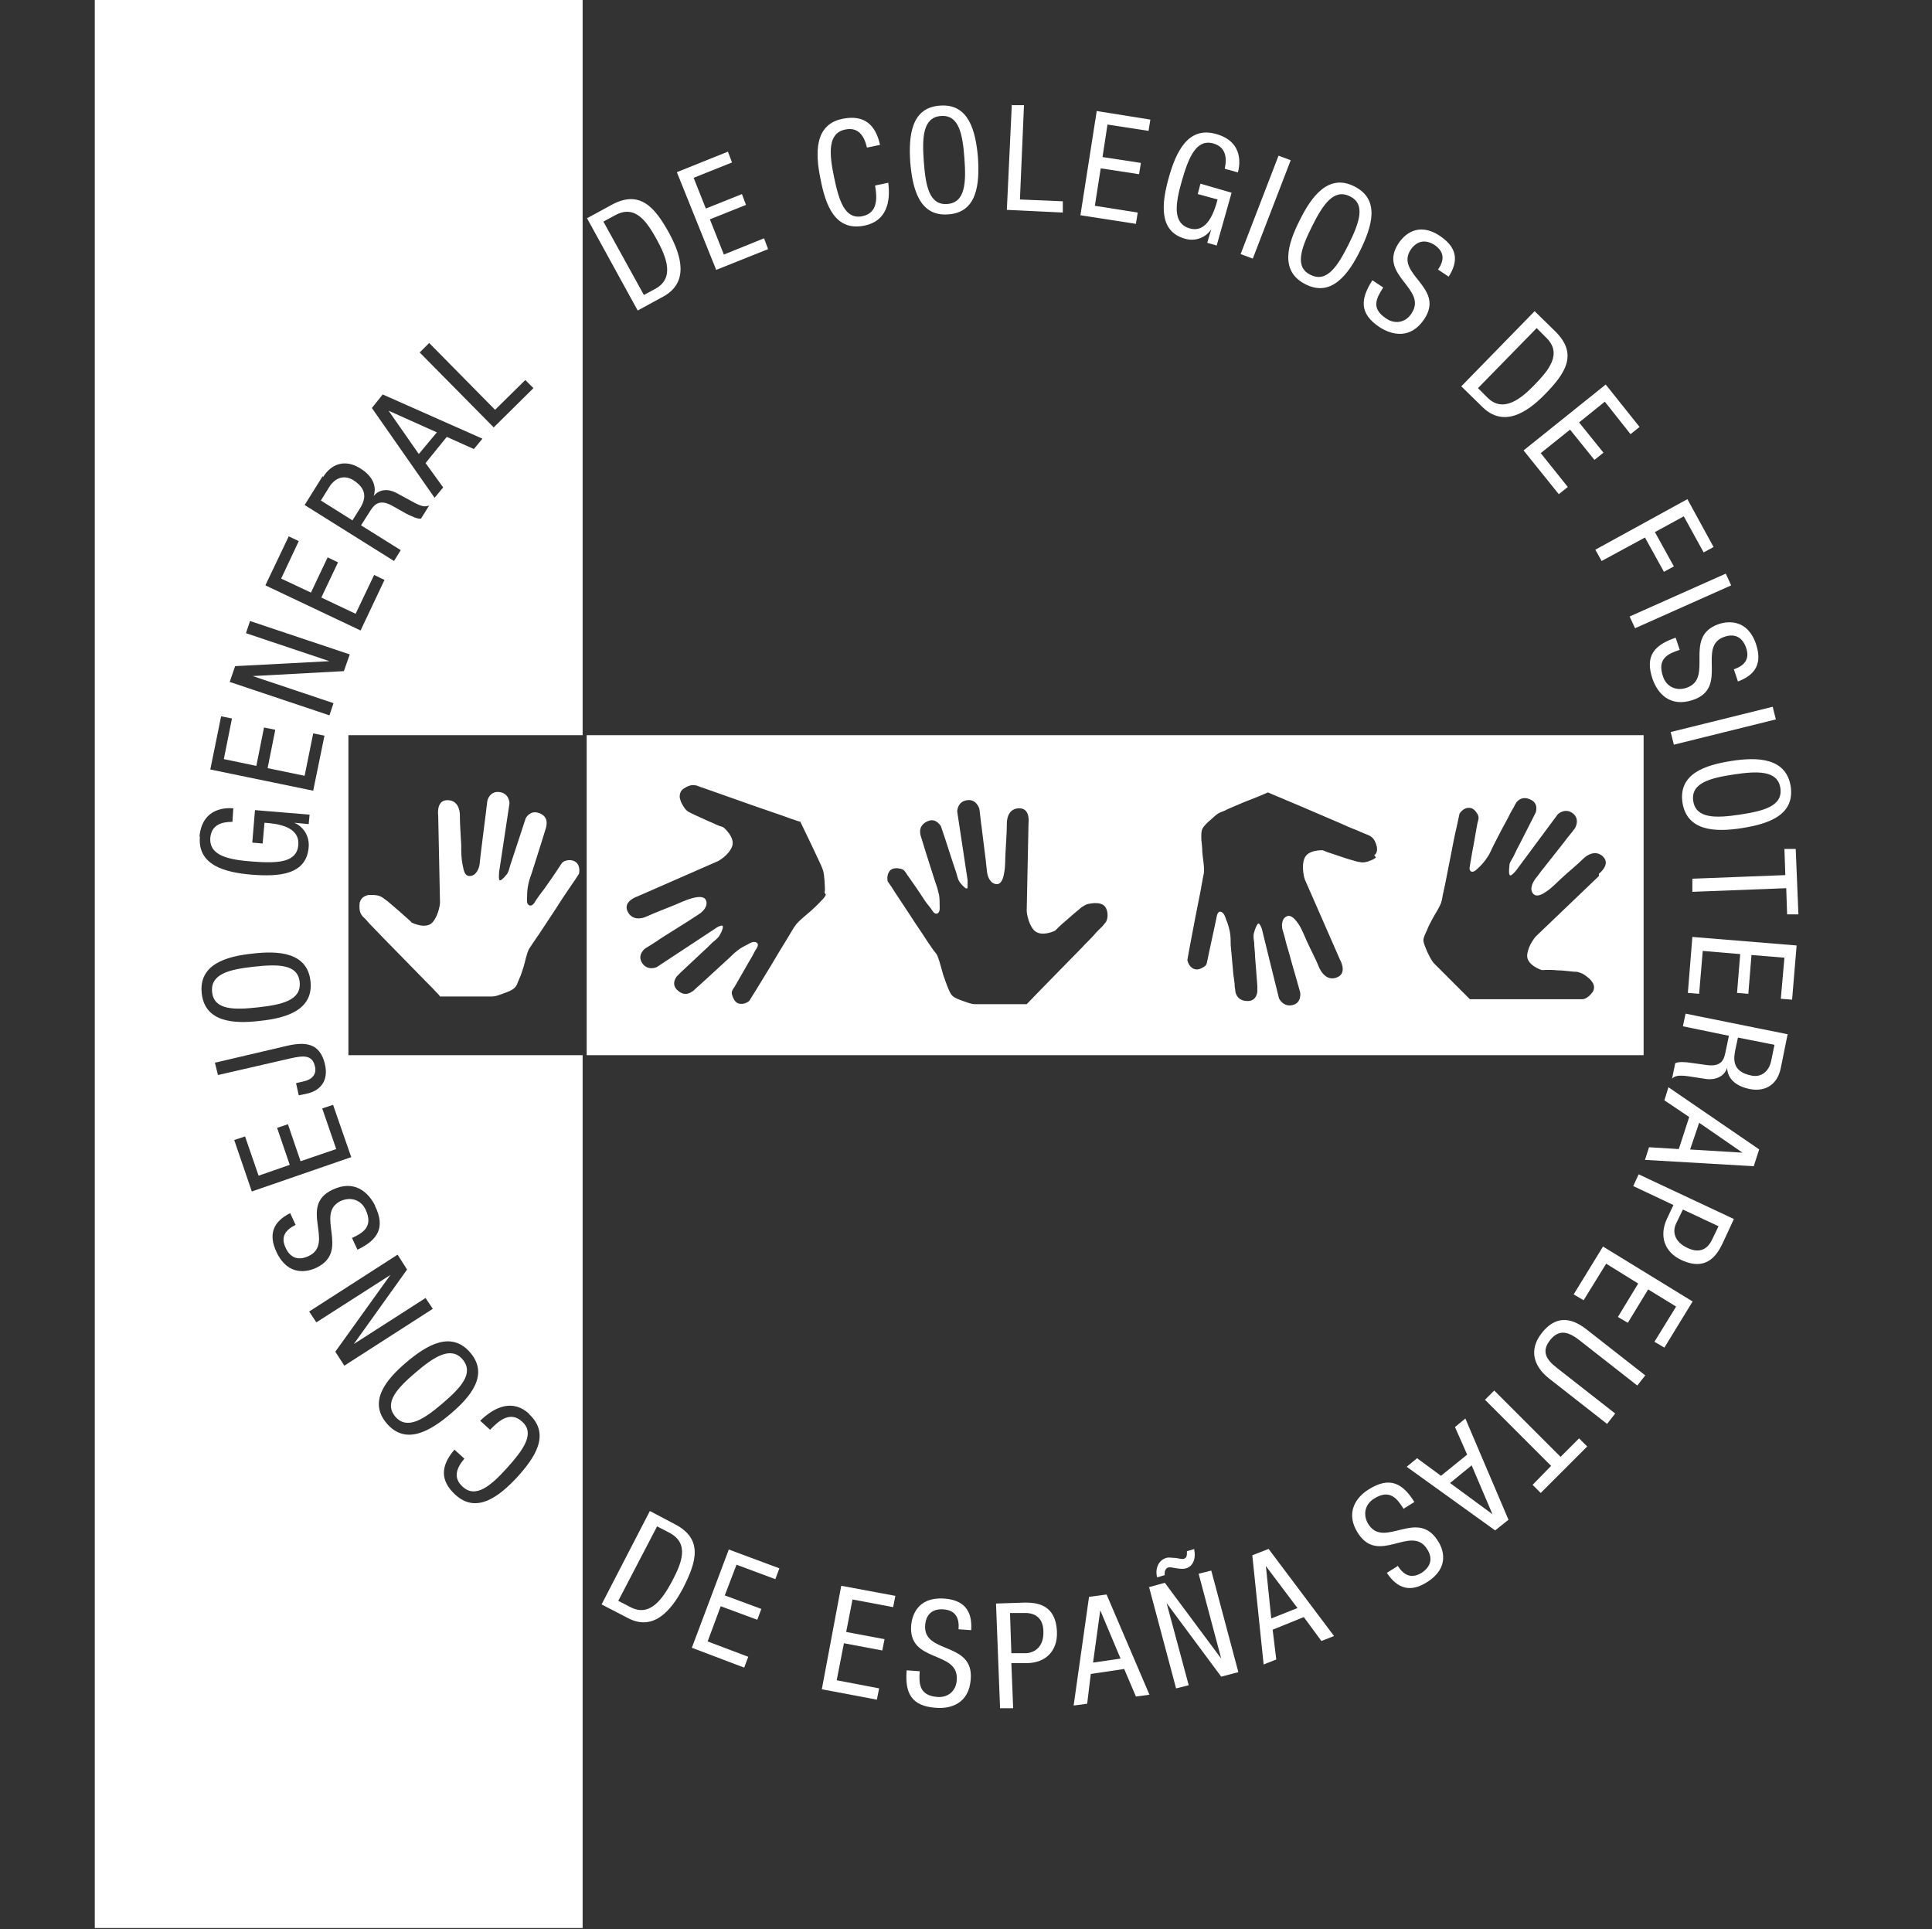
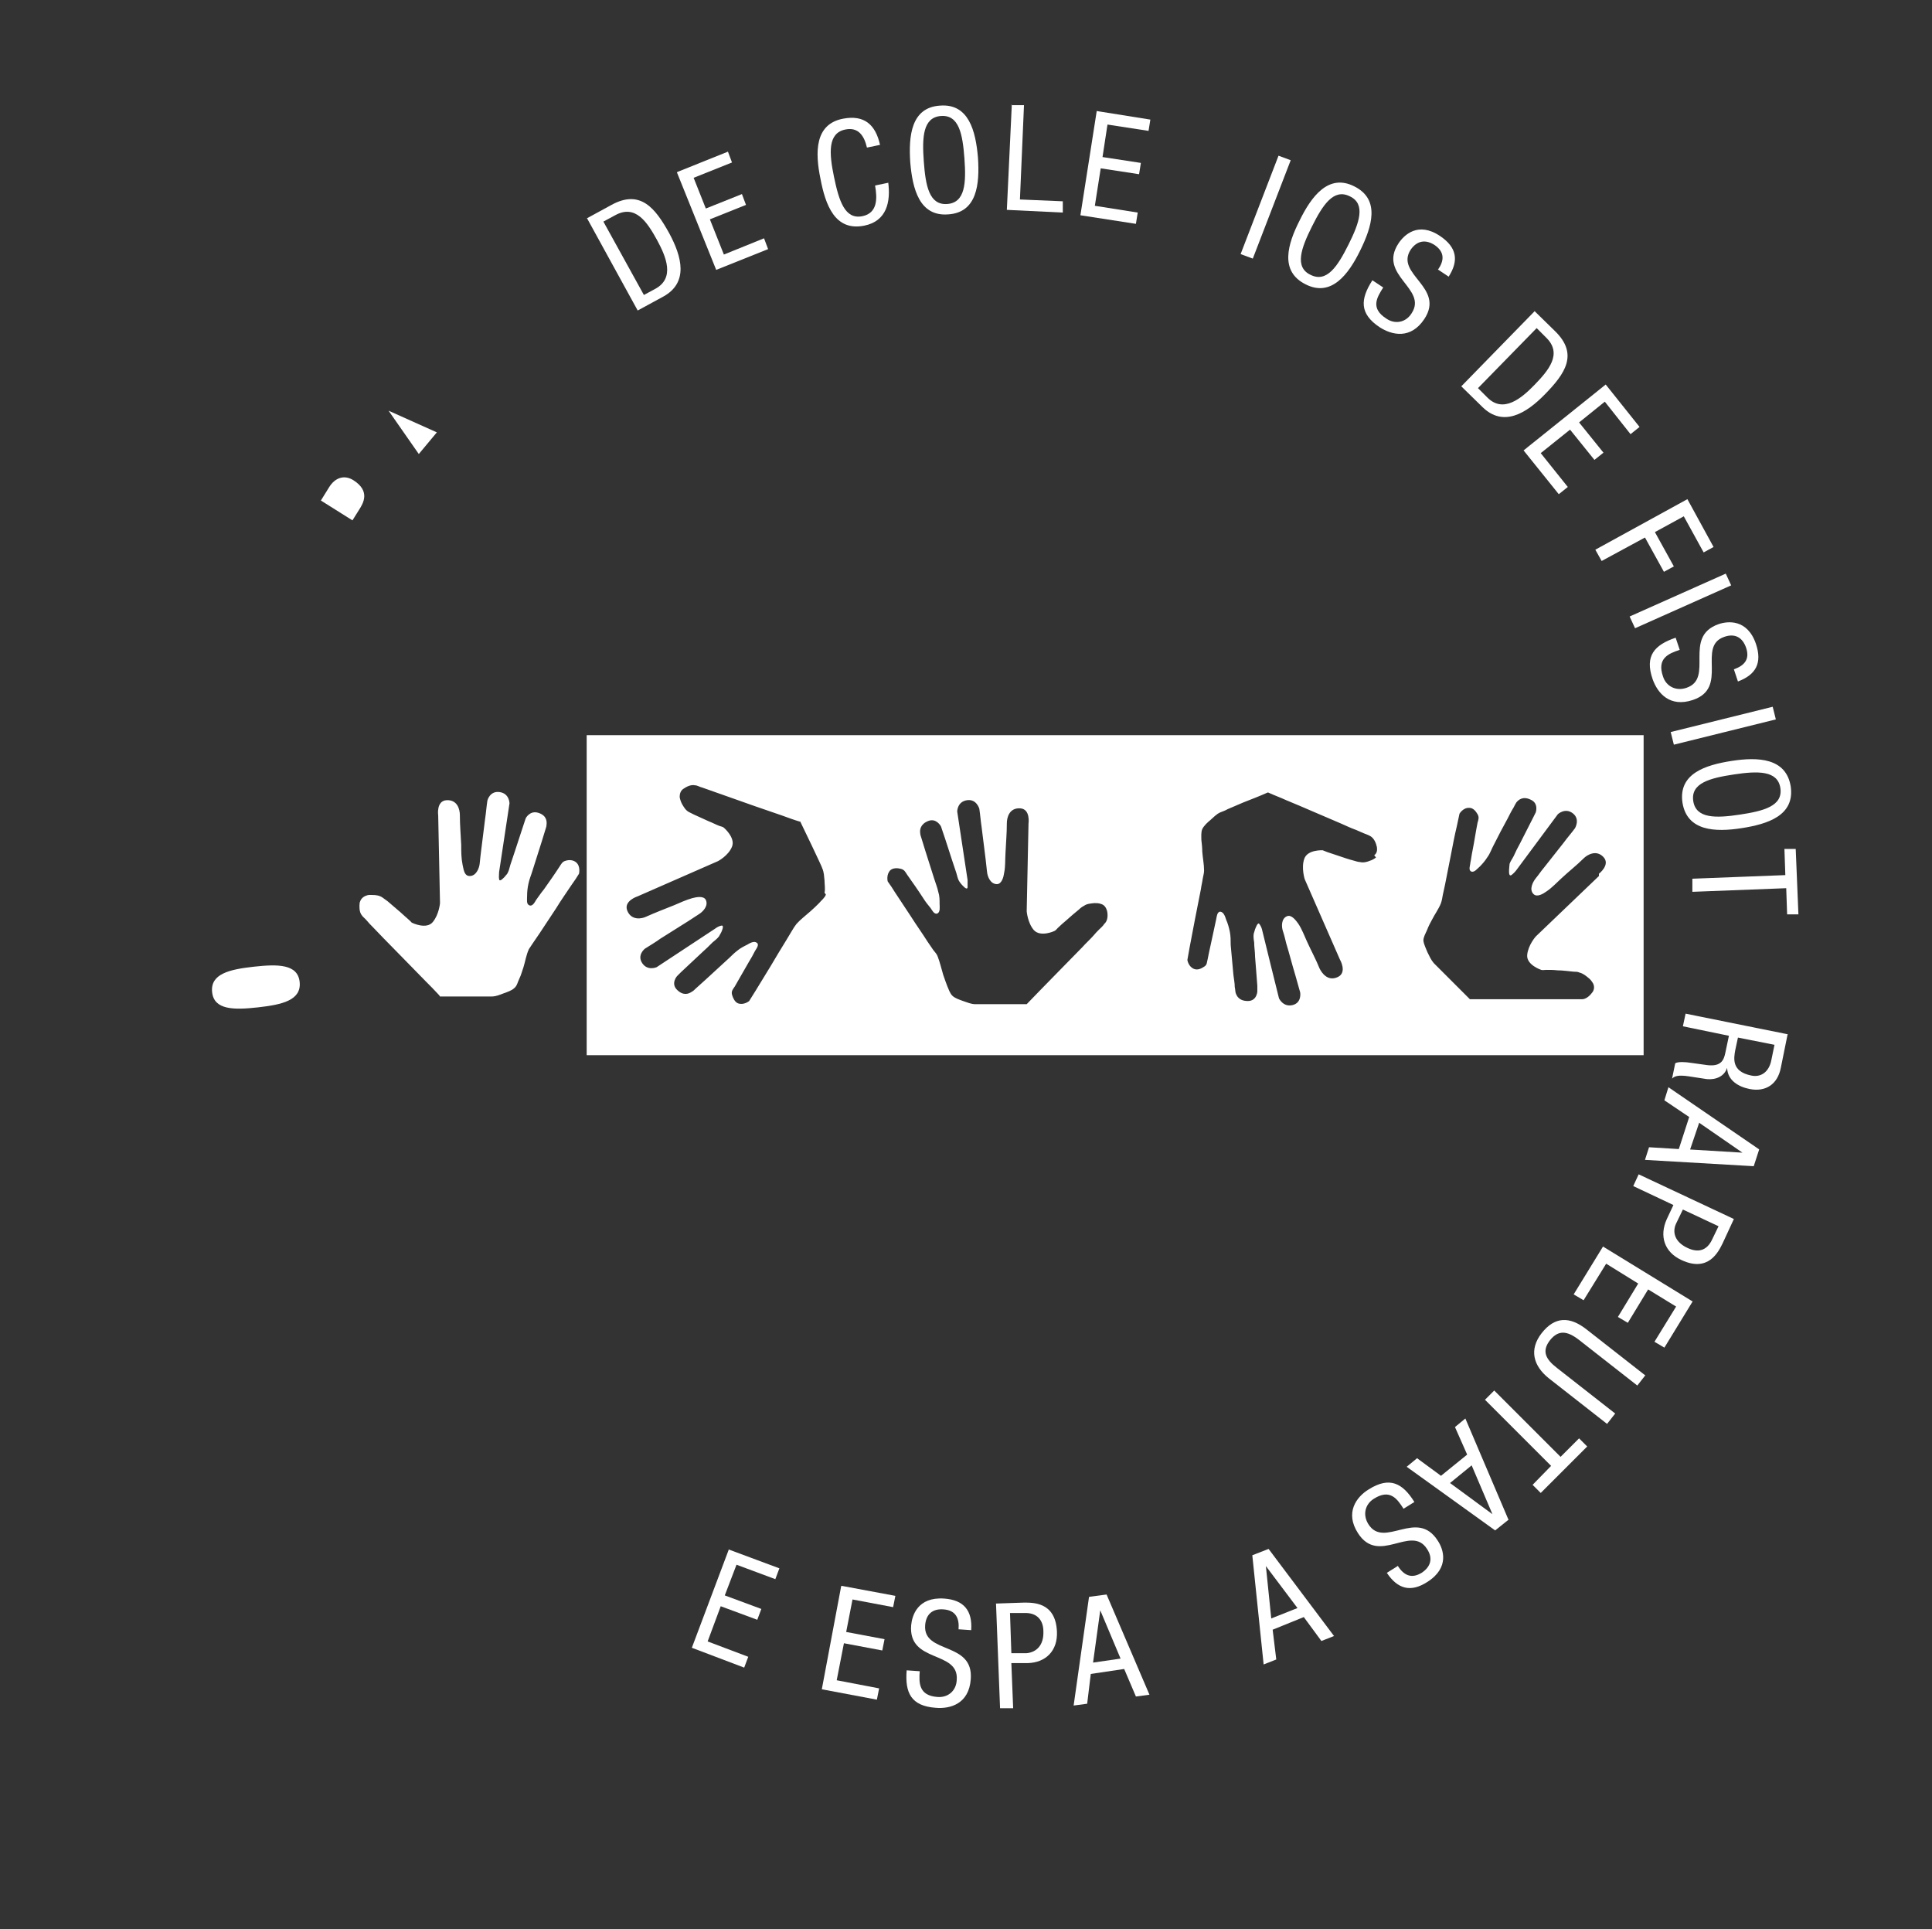
<svg xmlns="http://www.w3.org/2000/svg" id="_x34_e8c86a0-f501-4073-a199-d58a541ed648" version="1.1" viewBox="0 0 428.1 427.5">
  <rect x="0" y="0" width="428.1" height="427.5" fill="#333333" stroke="none" />
  <defs>
    <style>
      .st0 {
        fill: #fff;
      }
    </style>
  </defs>
  <g>
    <path class="st0" d="M130,48.4l5.5-3c6.4-3.5,9.7.7,12.8,6.3,2.8,5.2,4.3,10.9-1.3,14l-5.7,3.1-11.2-20.4ZM142.6,65.4l2.6-1.4c4.4-2.4,2.4-7.1.4-10.8-2.2-4-4.8-8-9.3-5.5l-2.6,1.4,9,16.3Z" />
    <path class="st0" d="M150.1,38.1l11.2-4.5.9,2.4-8.5,3.4,2.7,6.8,8-3.2.9,2.4-8,3.2,3.1,7.8,8.9-3.6.9,2.4-11.5,4.6-8.7-21.6Z" />
    <path class="st0" d="M196.8,40.3c.6,4.4-.3,8.7-5.3,9.7-6.5,1.3-8.6-4.6-9.7-10.4-1.2-5.8-1.3-12.1,5-13.3,4.7-.9,7.2,1.3,8.2,5.8l-2.9.6c-.6-2.6-1.9-4.6-4.8-4-3.9.8-3.6,5.2-2.5,10.5,1.1,5.3,2.4,9.5,6.3,8.7,3.4-.7,3.3-4,2.8-6.8l2.9-.6Z" />
    <path class="st0" d="M216.7,34.9c.4,5.9-.2,12.2-6.6,12.6-6.4.5-7.9-5.7-8.4-11.5-.4-5.9.2-12.2,6.6-12.6,6.4-.5,7.9,5.7,8.4,11.5ZM204.7,35.8c.4,5.4,1.2,9.7,5.2,9.4s4.2-4.7,3.8-10.1c-.4-5.4-1.2-9.7-5.2-9.4-4,.3-4.2,4.7-3.8,10.1Z" />
    <path class="st0" d="M224,23.3h2.9c0,.1-.9,20.9-.9,20.9l9.5.4v2.5c-.1,0-12.4-.6-12.4-.6l1.1-23.3Z" />
    <path class="st0" d="M243,24.6l11.9,1.9-.4,2.5-9.1-1.4-1.1,7.2,8.5,1.3-.4,2.5-8.5-1.3-1.3,8.3,9.5,1.5-.4,2.5-12.3-1.9,3.6-23Z" />
-     <path class="st0" d="M271.4,37.3c.5-2.4.2-4.7-2.5-5.5-3.8-1.1-5.5,3-7,8.2-1.5,5.2-2.1,9.5,1.7,10.6,3.8,1.1,5.4-3.4,6.2-6.4l-4.4-1.2.6-2.3,6.9,2-3.3,11.7-2.1-.6.9-3h0c-1.1,1.7-3.4,2.8-5.8,2.1-5.8-1.6-5.3-7.6-3.6-13.6,1.6-5.7,4.3-11.4,10.5-9.6,6.4,1.8,5.1,7.4,4.8,8.5l-2.9-.8Z" />
    <path class="st0" d="M283.3,34.5l2.7,1-8.4,21.8-2.7-1,8.4-21.8Z" />
    <path class="st0" d="M301.4,55.5c-2.6,5.3-6.4,10.4-12.1,7.5-5.8-2.9-4-8.9-1.3-14.2,2.6-5.3,6.4-10.4,12.1-7.5,5.8,2.9,3.9,8.9,1.3,14.2ZM290.7,50.2c-2.4,4.8-3.9,9-.3,10.7,3.6,1.8,6-1.9,8.4-6.7,2.4-4.8,3.9-9,.3-10.7-3.6-1.8-6,1.9-8.4,6.7Z" />
    <path class="st0" d="M318.6,59.8c1.4-2,1.6-3.9-.7-5.5-2-1.3-3.9-1-5.3,1-3.6,5.5,7.7,8.3,3,15.4-3,4.5-7.1,3.6-9.9,1.8-4.5-3-4.3-6.2-1.6-10.4l2.4,1.6c-1.4,2.2-2.9,4.6.7,6.9,1.9,1.3,4.3.9,5.6-1.2,3.6-5.5-7.6-8.4-2.9-15.5,1.2-1.8,4.3-4.9,9.2-1.6,3.7,2.5,4.2,5.4,1.9,9l-2.4-1.6Z" />
    <path class="st0" d="M340.1,69l4.5,4.4c5.2,5.1,2.2,9.4-2.3,14-4.1,4.2-9.2,7.3-13.8,2.8l-4.7-4.6,16.3-16.7ZM327.5,86l2.1,2.1c3.5,3.5,7.5.2,10.4-2.8,3.1-3.2,6.3-6.9,2.6-10.5l-2.1-2.1-13,13.3Z" />
    <path class="st0" d="M355.8,85.2l7.5,9.4-2,1.6-5.7-7.2-5.7,4.6,5.4,6.7-2,1.6-5.4-6.7-6.5,5.2,6,7.5-2,1.6-7.8-9.7,18.2-14.6Z" />
    <path class="st0" d="M373.9,110.6l5.8,10.6-2.2,1.2-4.4-8-6.4,3.5,4.2,7.6-2.2,1.2-4.2-7.6-9.6,5.2-1.4-2.5,20.4-11.2Z" />
    <path class="st0" d="M382.4,127.1l1.2,2.6-21.3,9.5-1.2-2.6,21.3-9.5Z" />
    <path class="st0" d="M384.2,148.3c2.3-.8,3.6-2.2,2.7-4.8-.8-2.3-2.5-3.2-4.8-2.4-6.2,2.1,1.1,11.3-7,14-5.1,1.7-7.8-1.5-8.9-4.6-1.8-5.2.4-7.6,5.1-9.2l.9,2.7c-2.5.8-5.1,1.9-3.7,5.9.7,2.2,2.9,3.3,5.2,2.5,6.2-2.1-.9-11.3,7.1-14.1,2-.7,6.4-1.2,8.3,4.4,1.4,4.2,0,6.8-4,8.3l-.9-2.7Z" />
    <path class="st0" d="M392.8,156.6l.7,2.8-22.6,5.6-.7-2.8,22.6-5.6Z" />
    <path class="st0" d="M385.9,183.5c-5.8.9-12.1.7-13.1-5.7-.9-6.4,5.1-8.3,10.9-9.2,5.8-.9,12.1-.7,13.1,5.7.9,6.4-5.1,8.3-10.9,9.2ZM384.2,171.6c-5.3.8-9.6,1.9-9,5.9.6,3.9,5,3.8,10.3,3,5.3-.8,9.6-1.9,9-5.9-.6-3.9-5-3.8-10.3-3Z" />
    <path class="st0" d="M375,197.6v-2.9c-.1,0,20.6-.8,20.6-.8l-.2-5.8h2.5c0-.1.6,14.5.6,14.5h-2.5c0,.1-.2-5.8-.2-5.8l-20.7.8Z" />
-     <path class="st0" d="M398.1,209.5l-1,12-2.5-.2.8-9.1-7.3-.6-.7,8.6-2.5-.2.7-8.6-8.3-.7-.8,9.5-2.5-.2,1-12.4,23.2,1.9Z" />
+     <path class="st0" d="M398.1,209.5Z" />
    <path class="st0" d="M396.1,229.2l-1.5,7.4c-.7,3.6-3.3,5.4-6.9,4.7-2.5-.5-4.9-1.9-5-4.7h0c-.6,1.9-2.5,2.7-4.5,2.5l-3.9-.6c-2.6-.4-3.3,0-3.8.5l.7-3.4c.6-.4,2.3-.3,3.5-.1l3.6.5c3.2.4,3.7-1.3,4-2.7l.8-3.8-10.2-2.1.6-2.8,22.8,4.6ZM385.1,229.9l-.6,2.8c-.3,1.7-.9,4.7,3.5,5.6,2.2.5,4-.8,4.5-3.4l.7-3.4-8.1-1.6Z" />
    <path class="st0" d="M389.8,254.7l-1.2,3.7-24.1-1.4.9-2.8,6.6.4,2.3-7.1-5.5-3.7.9-2.9,20,13.7ZM376.5,248.8l-2,5.9,11.6.7h0c0,0-9.7-6.7-9.7-6.7Z" />
    <path class="st0" d="M384.2,270.1l-2.5,5.4c-.9,1.8-3.1,6.5-9.1,3.7-3.9-1.8-4.9-5.4-3.3-9l1.5-3.2-8.9-4.2,1.2-2.6,21.1,9.9ZM372.9,268l-1.5,3.1c-.9,1.9-.3,4.1,2.5,5.4,2.3,1.1,4.3.7,5.5-1.9l1.4-2.9-7.9-3.7Z" />
    <path class="st0" d="M375.1,288.3l-6.3,10.3-2.2-1.3,4.8-7.8-6.2-3.8-4.5,7.4-2.2-1.3,4.5-7.4-7.1-4.4-5,8.1-2.2-1.3,6.5-10.6,19.9,12.2Z" />
    <path class="st0" d="M364.6,304.7l-1.8,2.3-12.9-10.1c-2.7-2.1-4.6-2.2-6.4,0-1.9,2.4-1.1,4.2,1.5,6.2l12.9,10.1-1.8,2.3-12.9-10.1c-3.5-2.8-4.4-6.4-1.6-10,2.9-3.7,6.2-3.8,10-.8l12.9,10.1Z" />
    <path class="st0" d="M329.1,310.1l2-2,14.7,14.7,4.1-4.1,1.8,1.8-10.3,10.3-1.8-1.8,4.1-4.2-14.7-14.7Z" />
    <path class="st0" d="M334.3,336.7l-3,2.4-19.6-14.1,2.3-1.9,5.3,3.9,5.8-4.7-2.7-6.1,2.3-1.9,9.5,22.3ZM326.2,324.6l-4.9,4,9.4,6.9h0s-4.6-10.8-4.6-10.8Z" />
    <path class="st0" d="M309.7,346.9c1.3,2.1,3,3,5.3,1.6,2-1.3,2.6-3.2,1.2-5.3-3.5-5.5-10.7,3.7-15.3-3.5-2.9-4.5-.4-8,2.4-9.7,4.6-2.9,7.5-1.4,10.1,2.8l-2.4,1.5c-1.4-2.2-3-4.5-6.6-2.2-1.9,1.2-2.5,3.5-1.2,5.6,3.5,5.6,10.8-3.6,15.4,3.7,1.2,1.8,2.7,5.9-2.3,9.1-3.7,2.4-6.6,1.6-9-2l2.4-1.5Z" />
  </g>
  <g>
    <path class="st0" d="M66.4,217.6c-.4-4-4.8-4-10.2-3.4-5.4.6-9.6,1.6-9.2,5.6.4,4,4.8,4,10.2,3.4s9.6-1.6,9.2-5.6Z" />
    <path class="st0" d="M78.3,106.4c-1.9-1.2-4-.7-5.4,1.6l-1.8,2.9,7,4.4,1.5-2.4c.9-1.4,2.5-4.1-1.3-6.5Z" />
-     <path class="st0" d="M87.6,313.9c2.6,3,6.3.6,10.4-2.9,4.1-3.5,7.1-6.7,4.5-9.8-2.6-3-6.3-.6-10.4,2.9-4.1,3.5-7.1,6.7-4.5,9.8Z" />
    <polygon class="st0" points="86.1 91 86.1 91 92.8 100.6 96.8 95.8 86.1 91" />
-     <path class="st0" d="M129.1,162.9V-.6H21v427.8h108.1v-193.4h-51.9v-70.9h51.9ZM95.1,76l14.6,14.8,6.7-6.6,1.8,1.8-8.8,8.7-16.4-16.6,2-2ZM84.8,87.4l22.1,9.8-1.9,2.3-6-2.7-4.7,5.8,3.9,5.4-1.9,2.3-13.9-19.9,2.4-3ZM71.6,105.7c1.9-3.1,5-3.9,8.1-2,2.2,1.3,4,3.5,3.1,6.2h0c1.3-1.6,3.3-1.6,5-.7l3.5,1.9c2.3,1.3,3,1.2,3.8.9l-1.8,2.9c-.7.2-2.3-.6-3.3-1.1l-3.2-1.8c-2.8-1.5-3.9-.1-4.7,1.1l-2.1,3.3,8.8,5.5-1.5,2.4-19.8-12.4,4-6.4ZM63.9,118.8l2.3,1.1-3.9,8.3,6.6,3.1,3.7-7.8,2.3,1.1-3.7,7.8,7.6,3.6,4.1-8.6,2.3,1.1-5.3,11.2-21.1-10,5.2-10.9ZM48.9,158.7l2.5.5-1.8,9,7.2,1.5,1.7-8.5,2.5.5-1.7,8.5,8.2,1.7,1.9-9.4,2.5.5-2.5,12.2-22.8-4.7,2.4-11.8ZM44.2,185.4c.6-6.7,6.3-6.4,7.5-6.3l-.2,3c-2.5,0-4.6.7-4.9,3.5-.3,4,4,4.9,9.4,5.3,5.4.4,9.8.3,10.1-3.7.3-4-4.4-4.7-7.5-4.9l-.4,4.6-2.3-.2.6-7.2,12.1,1-.2,2.1-3.2-.3h0c1.9.8,3.4,2.8,3.2,5.4-.5,6.1-6.4,6.6-12.7,6.1-5.9-.5-12-2.1-11.4-8.5ZM44.7,220.1c-.7-6.4,5.4-8.2,11.2-8.8,5.8-.7,12.2-.3,12.9,6.1.7,6.4-5.4,8.2-11.2,8.8-5.8.7-12.2.3-12.9-6.1ZM47.5,235.5l16.2-3.8c4-.9,7.2-.6,8.3,4.1.9,3.8-1.2,5.9-3.9,6.5l-1.9.4-.6-2.7,1.7-.4c1.8-.4,2.9-1.5,2.5-3.3-.6-2.5-2.3-2.5-5.4-1.8l-16.1,3.7-.7-2.8ZM117.2,313.3c4.9,4.5,1.3,9.7-2.6,14-4,4.3-9,8.2-13.7,3.9-3.5-3.2-3.2-6.5-.2-10l2.2,2c-1.7,2-2.6,4.2-.4,6.2,2.9,2.7,6.3-.2,9.9-4.2,3.6-4,6.2-7.6,3.3-10.2-2.6-2.4-5.1-.3-7.1,1.8l-2.2-2c3.2-3.1,7.2-4.9,10.9-1.5ZM104.2,299.7c4.2,4.9.1,9.8-4.4,13.6-4.5,3.8-9.9,7-14.1,2.1-4.2-4.9-.1-9.8,4.4-13.6,4.5-3.8,9.9-7,14.1-2.1ZM90.2,281.3l-11.8,16.5h0c0,0,15.9-10.2,15.9-10.2l1.6,2.4-19.6,12.6-2-3.1,12.2-17h0c0,0-16.4,10.5-16.4,10.5l-1.6-2.4,19.6-12.6,2.1,3.3ZM83.1,267.2c2.4,4.9.5,7.6-3.9,9.7l-1.2-2.6c2.4-1.1,4.8-2.5,3-6.3-1-2.1-3.2-2.9-5.5-1.9-5.9,2.9,2.3,11.1-5.4,14.8-1.9.9-6.2,2-8.8-3.4-1.9-4-.8-6.8,3-8.7l1.2,2.6c-2.2,1.1-3.4,2.6-2.2,5.1,1,2.2,2.8,2.9,5.1,1.8,5.9-2.8-2.4-11.1,5.3-14.7,4.9-2.3,7.9.6,9.4,3.5ZM77.8,256.4l-22,7.6-3.9-11.4,2.4-.8,3,8.7,6.9-2.4-2.8-8.2,2.4-.8,2.8,8.2,7.9-2.7-3.1-9,2.4-.8,4.1,11.8ZM76.3,148.7l-20.3,1.1h0c0,0,17.9,6,17.9,6l-.9,2.7-22.1-7.4,1.2-3.5,20.9-1.1h0c0,0-18.5-6.2-18.5-6.2l.9-2.7,22.1,7.4-1.3,3.7Z" />
  </g>
  <g>
-     <path class="st0" d="M144,334.8l5.5,2.9c6.4,3.3,4.8,8.4,1.9,14.1-2.7,5.2-6.7,9.7-12.3,6.7l-5.8-3,10.7-20.7ZM137,354.7l2.7,1.4c4.4,2.3,7.2-2,9.2-5.7,2.1-4,4-8.4-.6-10.8l-2.7-1.4-8.6,16.5Z" />
    <path class="st0" d="M161.4,343.3l11.3,4.2-.9,2.4-8.6-3.2-2.6,6.8,8.1,3-.9,2.4-8.1-3-2.9,7.8,9,3.4-.9,2.4-11.6-4.4,8.2-21.8Z" />
    <path class="st0" d="M186.6,351.4l11.8,2.2-.5,2.5-9-1.7-1.4,7.2,8.5,1.6-.5,2.5-8.5-1.6-1.6,8.2,9.4,1.8-.5,2.5-12.2-2.3,4.3-22.9Z" />
    <path class="st0" d="M212.4,361c.2-2.4-.6-4.2-3.3-4.4-2.4-.2-3.9,1-4.1,3.5-.5,6.5,10.8,3.5,10.1,12-.4,5.4-4.5,6.6-7.8,6.3-5.4-.4-6.8-3.3-6.4-8.3l2.9.2c-.2,2.6-.2,5.4,3.9,5.7,2.3.2,4.2-1.3,4.3-3.8.5-6.6-10.8-3.6-10.1-12.1.2-2.1,1.4-6.3,7.3-5.9,4.4.3,6.3,2.7,6,7l-2.9-.2Z" />
    <path class="st0" d="M220.8,355.3l5.9-.2c2,0,7.2-.3,7.5,6.4.2,4.3-2.5,6.9-6.5,7h-3.6c0,.1.4,10,.4,10h-2.9c0,.1-.9-23.2-.9-23.2ZM224.1,366.3h3.4c2.1-.2,3.8-1.7,3.7-4.8,0-2.5-1.4-4.2-4.2-4.1h-3.2c0,.1.3,8.9.3,8.9Z" />
    <path class="st0" d="M241.4,353.8l3.8-.5,9.5,22.2-3,.4-2.6-6.1-7.4,1.1-.8,6.6-3,.4,3.4-24ZM242.1,368.4l6.2-.9-4.5-10.7h0s-1.6,11.6-1.6,11.6Z" />
-     <path class="st0" d="M254.5,351.7l3.6-1,12.5,16.8h0s-5-18.8-5-18.8l2.8-.7,6,22.5-3.8,1-12.1-16.3h0s4.9,18.2,4.9,18.2l-2.8.7-6-22.5ZM264.6,343.3c.4,1.6,0,3.7-1.8,4.2-1.3.4-3.3-.4-3.9-.2-.8.2-.9,1.2-.8,1.7l-1.7.5c-.5-1.9.3-3.8,2-4.3.6-.2,1.3,0,2.1,0,.7.1,1.4.3,1.8.2.8-.2.7-1.1.7-1.7l1.7-.5Z" />
    <path class="st0" d="M277.5,344.6l3.6-1.4,14.5,19.3-2.8,1.1-3.9-5.3-6.9,2.8.8,6.6-2.8,1.1-2.5-24.1ZM281.7,358.6l5.8-2.3-7-9.3h0s1.2,11.7,1.2,11.7Z" />
  </g>
  <path class="st0" d="M97.3,220.5s0,0,0,0c-1-1.1-2-2.1-3-3.1-1.5-1.5-3-3.1-4.5-4.6s-3.2-3.3-4.8-4.9l-2.5-2.6c-.4-.4-.8-.8-1.2-1.3s-.9-.8-1.2-1.3c-.5-.7-.5-1.8-.4-2.7.2-.7.6-1.2,1.3-1.5s1-.2,1.5-.2c.8,0,1.6.1,2.3.6s.7.5,1.1.8c.9.8,1.9,1.6,2.8,2.4s1.2,1.1,1.9,1.7.5.6.8.7c0,0,3.1,1.5,4.5-.2s1.6-4.2,1.6-4.2l-.4-19.4s-.5-3.3,1.9-3.4,2.9,2.1,2.9,3.3c0,2.2.2,4.4.3,6.6,0,1.5,0,2.9.3,4.4s.5,2.5,1.6,2.5c1.4,0,2.1-1.7,2.2-2.8s.2-1.8.3-2.7l.9-7.2c.2-1.3.3-2.7.5-4,0,0,.5-2.2,2.7-1.9s2.2,2.5,2.2,2.5c0,0-2.3,15.2-2.3,15.2,0,.5-.1,1.1,0,1.6.1.8,1.2-.5,1.3-.6.2-.3.5-.5.6-.8.3-.5.4-1.2.6-1.8l1-3,2-6.1c.1-.4.3-.8.4-1.2,0,0,.9-1.8,2.8-1.2s1.9,2,1.8,2.7c0,.4-.2.8-.3,1.2-.3.9-.5,1.7-.8,2.6-.7,2.1-1.3,4.2-2,6.3-.3,1-.7,1.9-.9,2.9-.2.9-.3,1.8-.3,2.7s-.2,1.8.5,2.1c.7.3,1.2-.7,1.5-1.2.6-.8,1.1-1.6,1.7-2.3,1.2-1.7,2.4-3.4,3.5-5.1.4-.6.6-1.1,1.4-1.3.7-.2,1.6-.2,2.3.4,1,.9.6,2.5.6,2.5-.5.8-1,1.6-1.6,2.4-1.2,1.8-2.4,3.5-3.5,5.3l-3.7,5.6-1.3,1.9c-.3.5-.7,1-1,1.5-.6,1.3-.8,2.7-1.2,4-.3.8-.5,1.7-.9,2.5s-.5,1.6-1.1,2.1c-.6.6-1.6.9-2.4,1.2-.8.3-1.7.7-2.7.7s-1.1,0-1.7,0c-1.3,0-2.5,0-3.8,0-1.9,0-3.9,0-5.8,0,0,0,0,0-.1,0Z" />
  <path class="st0" d="M130,162.9v70.9h234.2v-70.9h-234.2ZM183,198.2c-.2.7-1,1.3-1.5,1.9-.6.6-1.2,1.2-1.9,1.8-1,.9-2.2,1.8-3.1,2.8-.4.5-.7,1-1,1.5-.4.7-.8,1.3-1.2,2-1.2,1.9-2.3,3.8-3.5,5.8-1.1,1.8-2.2,3.6-3.3,5.4-.5.8-1,1.6-1.5,2.4,0,0-1.2,1-2.5.5-.7-.3-1.1-1.2-1.3-1.9-.2-.8.2-1.2.6-1.8,1-1.8,2.1-3.6,3.1-5.4.5-.8,1-1.7,1.4-2.5.3-.5,1-1.4.4-1.8-.6-.5-1.6.1-2.1.4-.8.4-1.6.8-2.3,1.4-.8.6-1.5,1.4-2.2,2-1.6,1.5-3.3,3-4.9,4.5-.7.6-1.3,1.2-2,1.8-.3.3-.6.6-1,.8-.6.4-1.8.9-3.2-.5-1.4-1.4,0-3,0-3,.3-.3.6-.6.9-.9,1.6-1.5,3.1-2.9,4.7-4.4.8-.7,1.5-1.4,2.3-2.2.5-.4,1-.8,1.4-1.3.2-.3.3-.6.5-.9.1-.2.8-1.7,0-1.5-.5.1-1,.4-1.4.7,0,0-12.9,8.5-12.9,8.5,0,0-2,.9-3.2-.9-1.2-1.8.6-3.2.6-3.2,1.1-.7,2.3-1.4,3.4-2.2,2.1-1.3,4.1-2.6,6.2-3.9.8-.5,1.5-1,2.3-1.5,1-.6,2.2-1.9,1.6-3.2-.5-1-2.2-.6-3-.4-1.4.4-2.7,1-4.1,1.6-2,.8-4.1,1.6-6.1,2.5-1,.5-3.3.9-4.2-1.3-.9-2.2,2.3-3.2,2.3-3.2l17.8-7.8s2.3-1.2,3.1-3.2c.8-2-1.8-4.2-1.8-4.2-.2-.2-.7-.3-1-.4-.8-.3-1.5-.7-2.3-1-1.1-.5-2.2-1-3.3-1.5-.4-.2-.8-.4-1.2-.6-.7-.4-1.1-1.1-1.5-1.8-.2-.4-.4-.9-.5-1.5,0-.7.2-1.4.8-1.8.7-.5,1.7-1,2.6-.8.5,0,1.1.4,1.6.5.6.2,1.1.4,1.7.6,1.1.4,2.3.8,3.4,1.2,2.2.8,4.3,1.5,6.5,2.3,2,.7,4.1,1.4,6.1,2.1,1.4.5,2.7,1,4.1,1.4,0,0,0,0,0,0,0,0,0,0,0,.1.8,1.7,1.7,3.5,2.5,5.2.5,1.1,1.1,2.3,1.6,3.4.2.5.5,1,.7,1.6.4.9.4,1.8.5,2.7,0,.8.2,1.9,0,2.7ZM244.7,204.7c-.3.5-.8.9-1.2,1.3-.4.4-.8.8-1.2,1.3-.8.9-1.7,1.7-2.5,2.6-1.6,1.6-3.2,3.3-4.8,4.9-1.5,1.5-3,3.1-4.5,4.6-1,1-2,2.1-3,3.1,0,0,0,0,0,0,0,0,0,0-.1,0-1.9,0-3.9,0-5.8,0-1.3,0-2.5,0-3.8,0-.6,0-1.1,0-1.7,0-.9,0-1.8-.4-2.7-.7-.8-.3-1.8-.6-2.4-1.2-.5-.5-.8-1.4-1.1-2.1-.3-.8-.6-1.6-.9-2.5-.4-1.3-.7-2.7-1.2-4-.2-.6-.6-1-1-1.5-.4-.6-.9-1.3-1.3-1.9-1.2-1.9-2.5-3.7-3.7-5.6l-3.5-5.3c-.5-.8-1-1.6-1.6-2.4,0,0-.4-1.5.6-2.5.6-.5,1.5-.5,2.3-.3.8.2,1,.7,1.4,1.3,1.2,1.7,2.4,3.4,3.5,5.1.5.8,1.1,1.6,1.7,2.3.3.4.8,1.5,1.5,1.2.7-.3.5-1.5.5-2.1,0-.9,0-1.8-.3-2.7-.2-1-.6-1.9-.9-2.9-.7-2.1-1.3-4.2-2-6.3-.3-.9-.5-1.7-.8-2.6-.1-.4-.3-.8-.3-1.2-.1-.7,0-2,1.8-2.7s2.8,1.2,2.8,1.2c.1.4.3.8.4,1.2.7,2,1.3,4,2,6.1l1,3c.2.6.3,1.3.6,1.8.2.3.4.6.6.8.2.2,1.2,1.4,1.3.6,0-.5,0-1.1,0-1.6,0,0-2.3-15.2-2.3-15.2,0,0,0-2.2,2.2-2.5,2.1-.3,2.7,1.9,2.7,1.9.2,1.3.3,2.7.5,4,.3,2.4.6,4.8.9,7.2.1.9.2,1.8.3,2.7.1,1.2.8,2.8,2.2,2.8,1.1,0,1.5-1.7,1.6-2.5.3-1.4.2-2.9.3-4.4.1-2.2.3-4.4.3-6.6,0-1.2.5-3.4,2.9-3.3s1.9,3.4,1.9,3.4l-.4,19.4s.2,2.6,1.6,4.2c1.5,1.6,4.5.2,4.5.2.3-.1.6-.5.8-.7.6-.6,1.2-1.1,1.9-1.7.9-.8,1.8-1.6,2.8-2.4.3-.3.7-.6,1.1-.8.7-.5,1.5-.5,2.3-.6.5,0,1,0,1.5.2.7.2,1.1.8,1.3,1.5.2.8.2,2-.4,2.7ZM304.9,190c-.4.3-.9.6-1.3.7-.7.3-1.5.5-2.3.3-.4,0-.9-.2-1.3-.3-1.2-.3-2.3-.7-3.5-1.1-.8-.3-1.6-.5-2.4-.8-.3-.1-.7-.3-1-.4,0,0-3.4-.2-4.1,1.9-.7,2,.1,4.5.1,4.5l7.8,17.8s1.7,2.9-.5,3.9c-2.2,1-3.5-.9-4-1.9-.8-2-1.9-4-2.8-6-.6-1.3-1.1-2.7-1.9-3.9-.5-.7-1.5-2.1-2.5-1.7-1.3.5-1.3,2.3-.9,3.4.3.9.5,1.8.7,2.6.7,2.3,1.3,4.7,2,7,.4,1.3.7,2.6,1.1,3.9,0,0,.4,2.3-1.7,2.8-2.1.5-3-1.5-3-1.5,0,0-3.7-14.9-3.7-15-.1-.5-.3-1-.6-1.4-.4-.7-.9.9-1,1.1-.1.3-.2.7-.3,1-.1.6,0,1.3.1,1.9,0,1.1.2,2.1.2,3.2.2,2.1.3,4.2.5,6.4,0,.4,0,.9,0,1.3,0,0-.1,2.1-2.1,2.1-2,0-2.5-1.2-2.7-1.8-.1-.4-.1-.9-.2-1.3,0-.9-.2-1.8-.3-2.7-.2-2.2-.4-4.4-.6-6.6,0-1,0-2-.2-3-.2-.9-.4-1.7-.8-2.6-.2-.6-.5-1.7-1.3-1.8-.7,0-.8,1.1-.9,1.6-.2.9-.4,1.9-.6,2.8-.4,2-.9,4-1.3,6.1-.2.7-.1,1.3-.8,1.7-.6.4-1.4.8-2.2.5-1.3-.5-1.5-2-1.5-2l.5-2.8c.4-2.1.8-4.2,1.2-6.3.4-2.2.9-4.4,1.3-6.6.1-.8.3-1.5.4-2.3.1-.6.3-1.2.3-1.8,0-1.4-.3-2.8-.4-4.2,0-.9-.1-1.7-.2-2.6,0-.7-.1-1.7.2-2.4.4-.8,1.2-1.5,1.8-2,.7-.6,1.3-1.3,2.2-1.7.5-.2,1.1-.4,1.6-.7,1.2-.5,2.3-1,3.5-1.5,1.8-.7,3.6-1.4,5.4-2.2,0,0,0,0,.1,0,0,0,0,0,0,0,1.3.6,2.7,1.1,4,1.7,2,.8,4,1.7,5.9,2.5,2.1.9,4.2,1.8,6.3,2.7,1.1.5,2.2,1,3.3,1.4.5.2,1.1.5,1.6.7.5.2,1.1.4,1.6.7.8.5,1.2,1.5,1.4,2.4.1.7,0,1.4-.6,1.8ZM354.3,194.1l-14,13.4s-1.7,1.9-1.9,4.1,3.1,3.3,3.1,3.3c.3.1.8,0,1.1,0,.8,0,1.7,0,2.5.1,1.2,0,2.4.2,3.6.3.4,0,.9,0,1.3.2.8.2,1.4.7,2,1.2.4.3.7.7,1,1.2.3.6.3,1.3-.1,1.9-.5.7-1.3,1.5-2.2,1.6-.5,0-1.2,0-1.7,0-.6,0-1.2,0-1.8,0-1.2,0-2.4,0-3.6,0-2.3,0-4.6,0-6.9,0-2.1,0-4.3,0-6.4,0-1.5,0-2.9,0-4.4,0,0,0,0,0-.1,0,0,0,0,0-.1,0-1.4-1.4-2.7-2.7-4.1-4.1-.9-.9-1.8-1.8-2.7-2.7-.4-.4-.8-.8-1.2-1.2-.6-.7-1-1.6-1.4-2.4-.3-.8-.8-1.7-.9-2.6,0-.8.5-1.6.8-2.3.3-.8.7-1.6,1.1-2.3.6-1.2,1.5-2.4,2-3.7.2-.6.3-1.2.4-1.8.2-.8.3-1.5.5-2.3.4-2.2.9-4.4,1.3-6.6.4-2.1.8-4.2,1.3-6.3.2-.9.4-1.9.6-2.8,0,0,.8-1.4,2.2-1.3.8,0,1.4.7,1.8,1.4.4.7.2,1.2,0,1.9-.4,2-.7,4.1-1.1,6.1-.2.9-.3,1.9-.5,2.8,0,.5-.5,1.6.2,1.9.7.3,1.4-.7,1.9-1.1.6-.6,1.2-1.3,1.7-2.1.6-.8.9-1.8,1.4-2.7,1-2,2-3.9,3.1-5.9.4-.8.8-1.6,1.3-2.4.2-.4.4-.8.6-1.1.4-.5,1.4-1.5,3.2-.6,1.8.8,1.1,2.8,1.1,2.8-.2.4-.4.8-.6,1.2-1,1.9-1.9,3.8-2.9,5.7-.5.9-1,1.9-1.4,2.8-.3.6-.7,1.1-.9,1.7,0,.3-.1.7-.1,1.1,0,.2-.2,1.8.5,1.4.4-.3.8-.7,1.1-1.1,0,0,9.2-12.4,9.2-12.4,0,0,1.6-1.5,3.3-.2,1.7,1.3.5,3.3.5,3.3-.8,1.1-1.7,2.1-2.5,3.2-1.5,1.9-3,3.8-4.5,5.7-.6.7-1.1,1.5-1.7,2.2-.7.9-1.5,2.5-.5,3.5.8.8,2.2-.1,2.9-.6,1.2-.8,2.2-1.9,3.3-2.9,1.6-1.5,3.4-2.9,4.9-4.4.8-.8,2.8-2,4.4-.3,1.6,1.7-1,3.7-1,3.7Z" />
</svg>